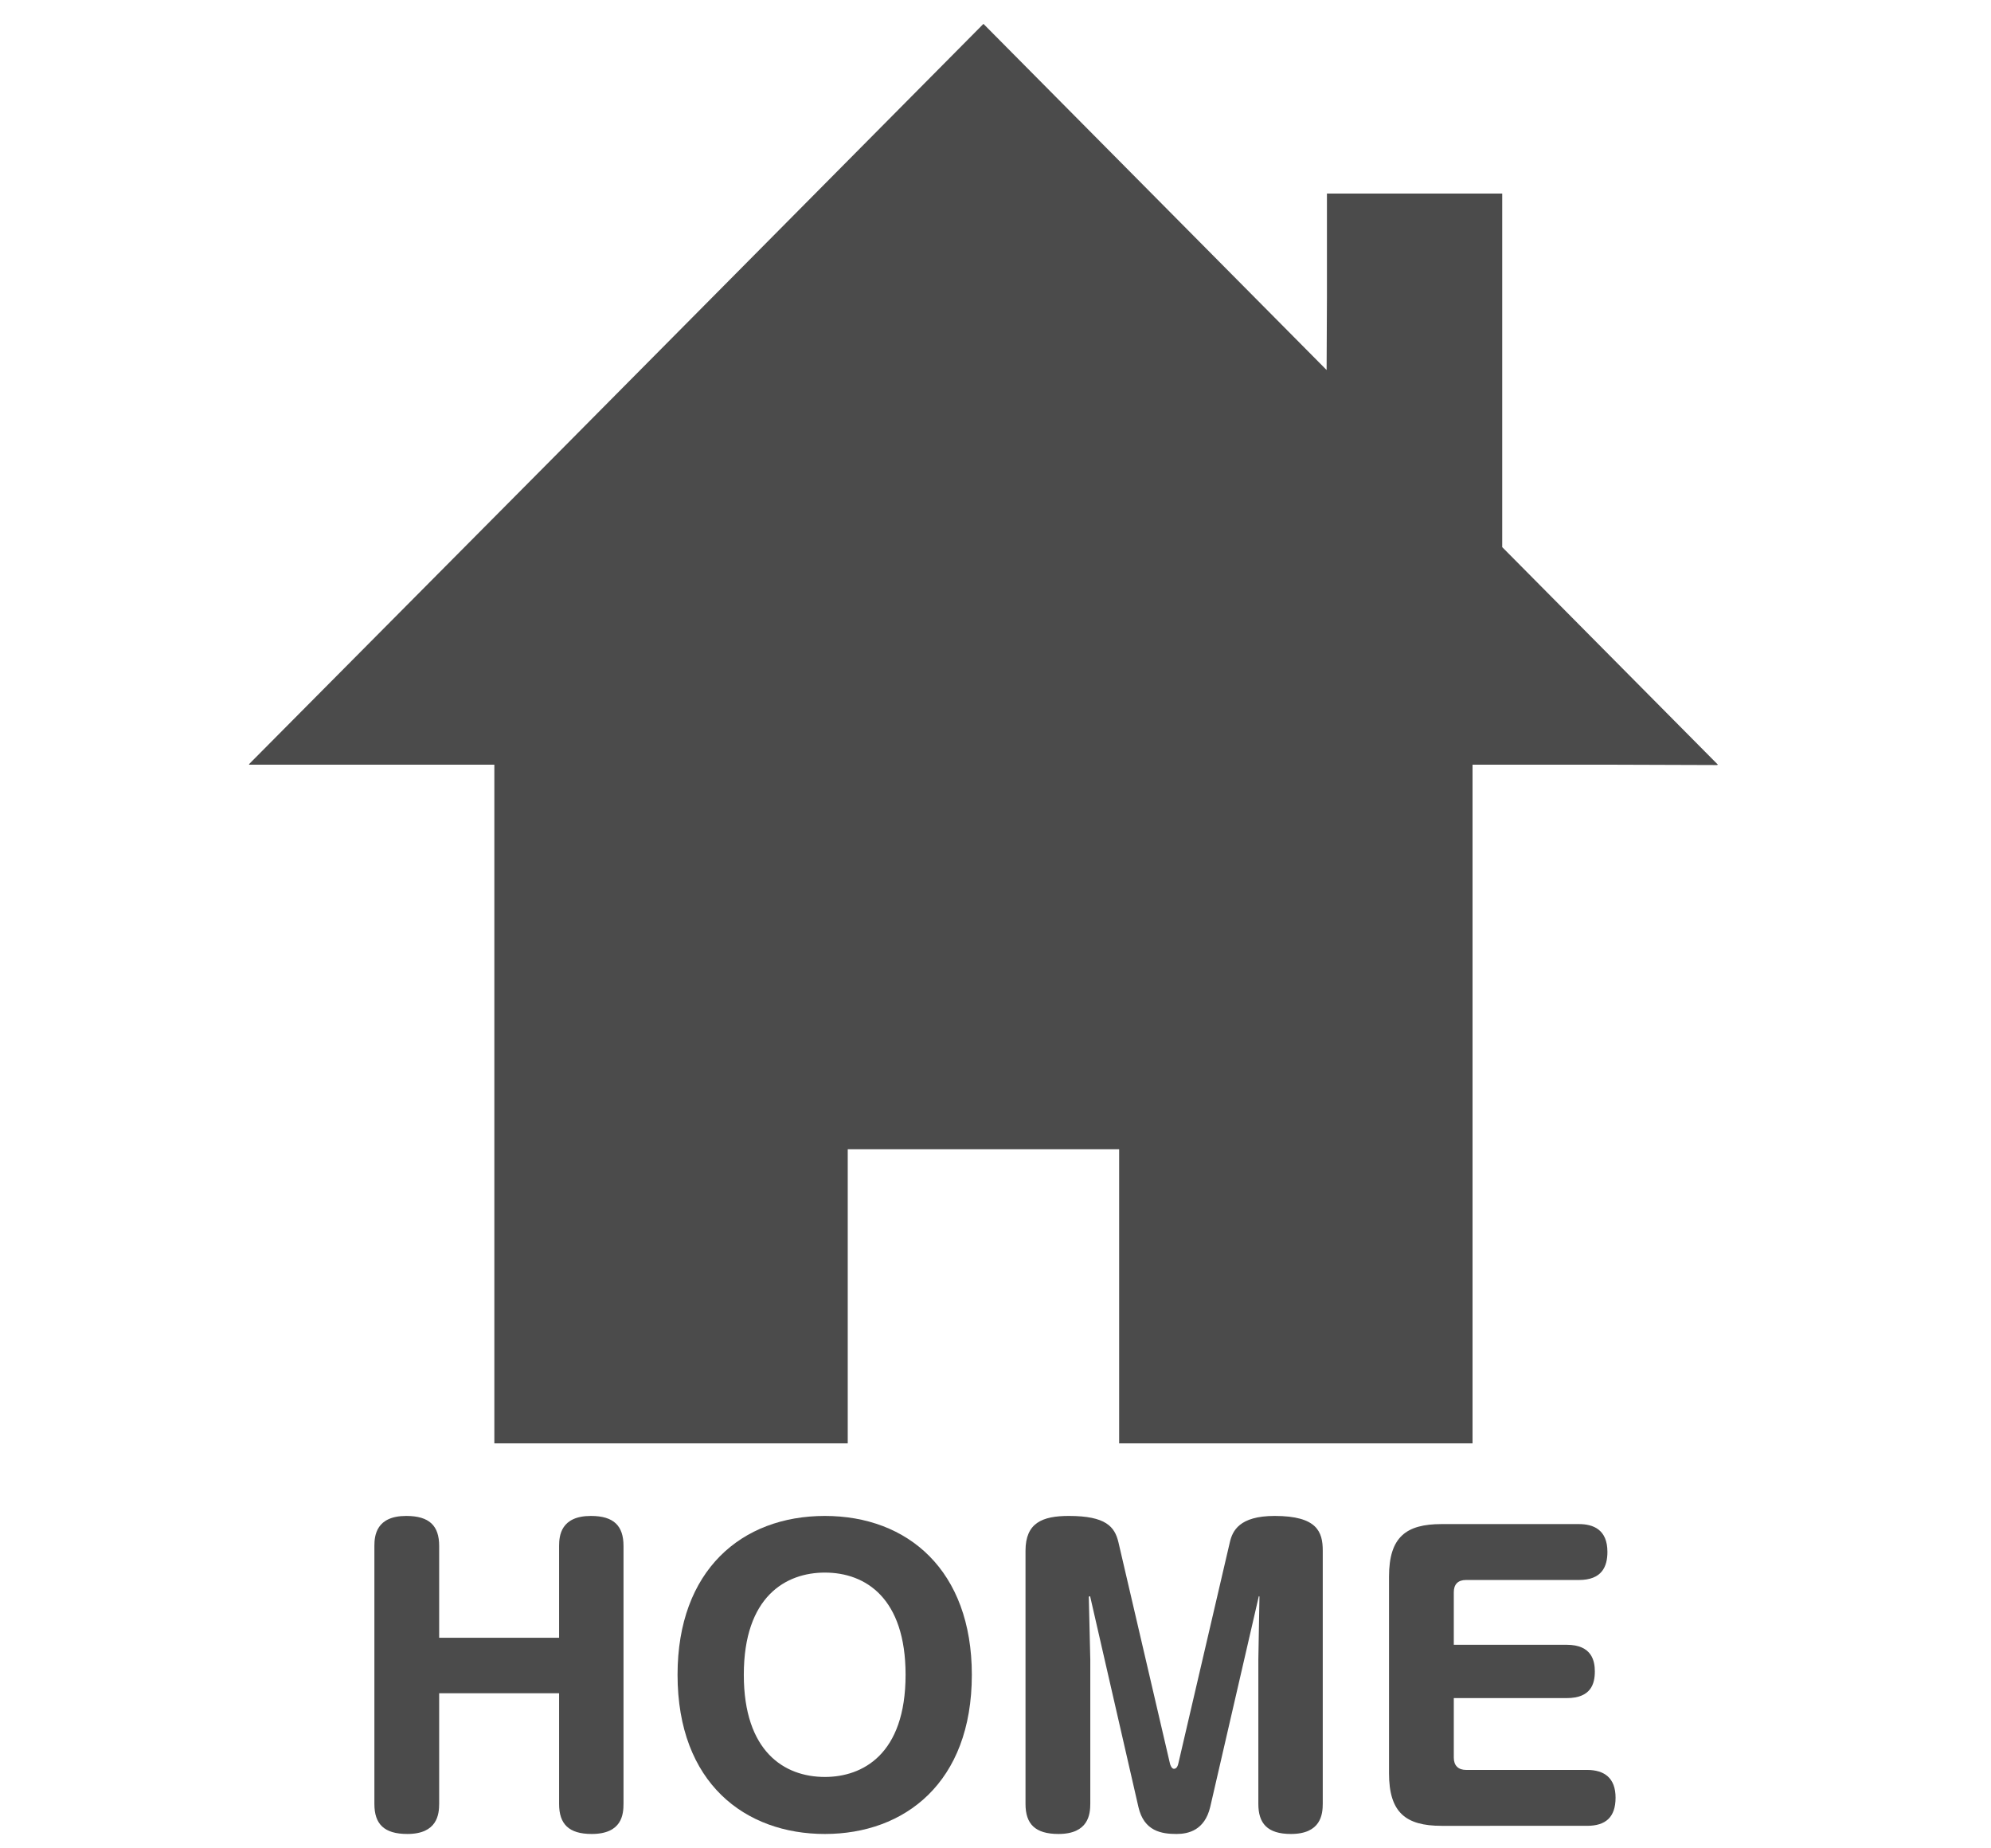
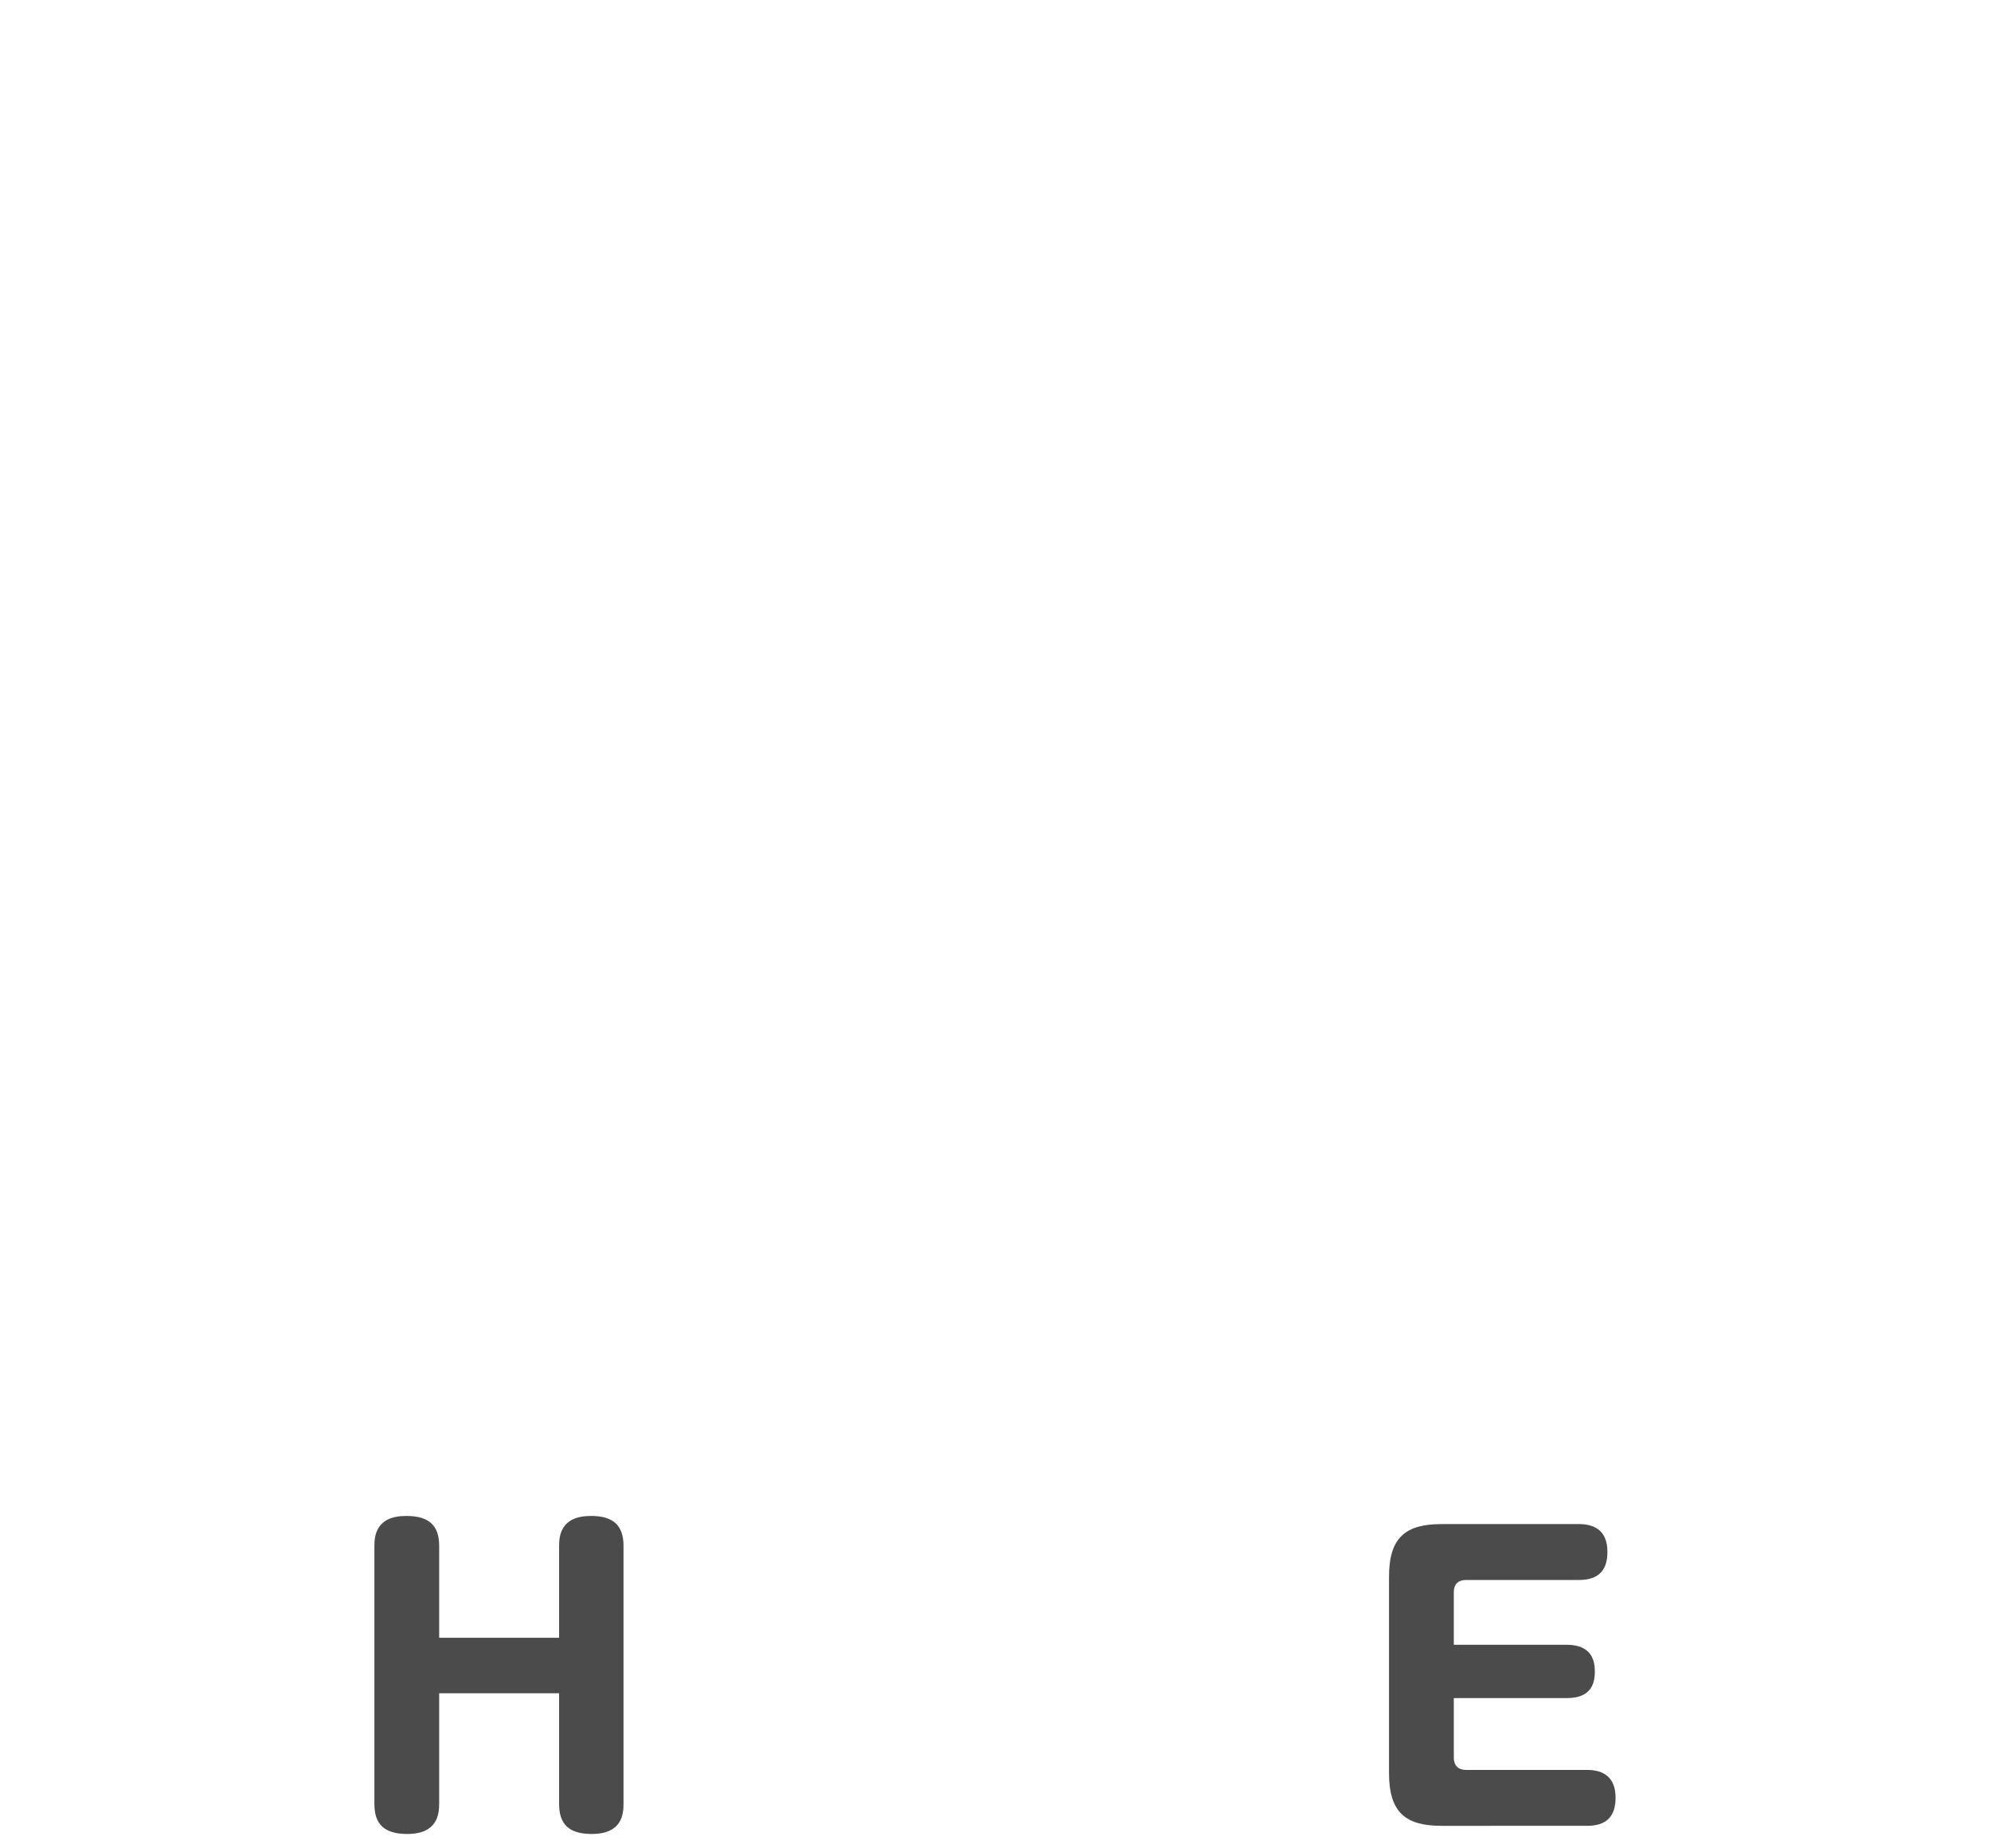
<svg xmlns="http://www.w3.org/2000/svg" version="1.1" id="_x31_0" x="0px" y="0px" width="841.89px" height="781.14px" viewBox="0 0 841.89 781.14" enable-background="new 0 0 841.89 781.14" xml:space="preserve">
  <g>
-     <polygon fill="#4B4B4B" points="726.158,323.295 726.433,323.295 635.208,231.309 635.208,82.471 635.208,82.015 635.208,82.015    635.208,81.821 561.513,81.821 561.287,81.816 561.287,81.821 561.092,81.821 561.092,125.815 560.954,156.43 416.278,10.525    415.983,10.226 415.983,10.226 415.846,10.094 234.578,192.889 105.255,323.108 105.449,323.108 105.26,323.295 209.033,323.295    209.033,608.261 209.033,610.01 209.033,610.01 209.033,610.207 358.465,610.207 358.465,486.064 358.465,485.878 473.228,485.878    473.228,609.633 473.222,610.01 473.228,610.01 473.228,610.207 622.66,610.207 622.66,323.295 683.358,323.295 726.294,323.438     " />
-   </g>
+     </g>
  <g>
    <path fill="#4B4B4B" d="M236.415,692.385v-38.818c0-4.382,0.783-12.678,13.461-12.678c9.705,0,13.774,4.226,13.774,12.678v108.941   c0,4.539-0.626,12.835-13.461,12.835c-9.705,0-13.774-4.226-13.774-12.679v-46.801h-50.714v46.645   c0,4.539-0.782,12.835-13.461,12.835c-9.861,0-13.931-4.226-13.931-12.679V653.567c0-4.382,0.783-12.678,13.461-12.678   c9.861,0,13.931,4.226,13.931,12.678v38.818H236.415z" />
-     <path fill="#4B4B4B" d="M410.939,708.038c0,45.705-28.488,67.306-62.141,67.306s-62.296-21.443-62.296-67.306   c0-44.14,27.079-67.148,62.296-67.148C383.86,640.889,410.939,663.898,410.939,708.038z M314.52,708.038   c0,32.4,17.062,43.201,34.279,43.201c15.809,0,34.123-9.392,34.123-43.201c0-32.4-16.905-43.2-34.123-43.2   C332.364,664.837,314.52,674.855,314.52,708.038z" />
-     <path fill="#4B4B4B" d="M532.559,675.167c0-0.47-0.313-0.47-0.313-0.156l-20.505,88.906c-2.348,9.86-9.235,11.426-14.244,11.426   c-6.261,0-13.773-1.096-16.122-11.426l-20.348-88.75c0-0.156,0-0.313-0.313-0.313c-0.156,0-0.313,0.156-0.313,0.313l0.626,26.453   v60.888c0,4.539-0.783,12.835-13.461,12.835c-9.861,0-13.931-4.226-13.931-12.679V655.602c0-11.739,7.043-14.713,18.313-14.713   c15.653,0,19.409,4.539,20.975,11.113l21.757,93.444c0.157,0.783,0.783,2.349,1.722,2.349c1.253,0,1.722-1.565,1.879-2.349   l21.757-93.444c1.096-4.696,3.913-11.113,18.939-11.113c18,0,20.348,6.73,20.348,14.713v106.906   c0,4.539-0.782,12.835-13.461,12.835c-10.018,0-13.774-4.539-13.774-12.679v-61.044L532.559,675.167z" />
    <path fill="#4B4B4B" d="M662.475,695.359c10.8,0,11.896,7.044,11.896,11.271c0,5.165-1.564,11.27-11.896,11.27h-47.74v25.2   c0,3.287,1.879,5.166,5.166,5.166h51.183c7.357,0,12.053,3.443,12.053,11.739s-4.226,11.896-12.053,11.896H609.57   c-15.183,0-22.227-5.635-22.227-22.227v-83.114c0-16.748,7.2-22.227,22.227-22.227h58.07c6.104,0,12.053,2.348,12.053,11.739   c0,6.261-2.348,11.896-12.053,11.896h-47.739c-3.444,0-5.166,1.879-5.166,5.166v22.226H662.475z" />
  </g>
</svg>